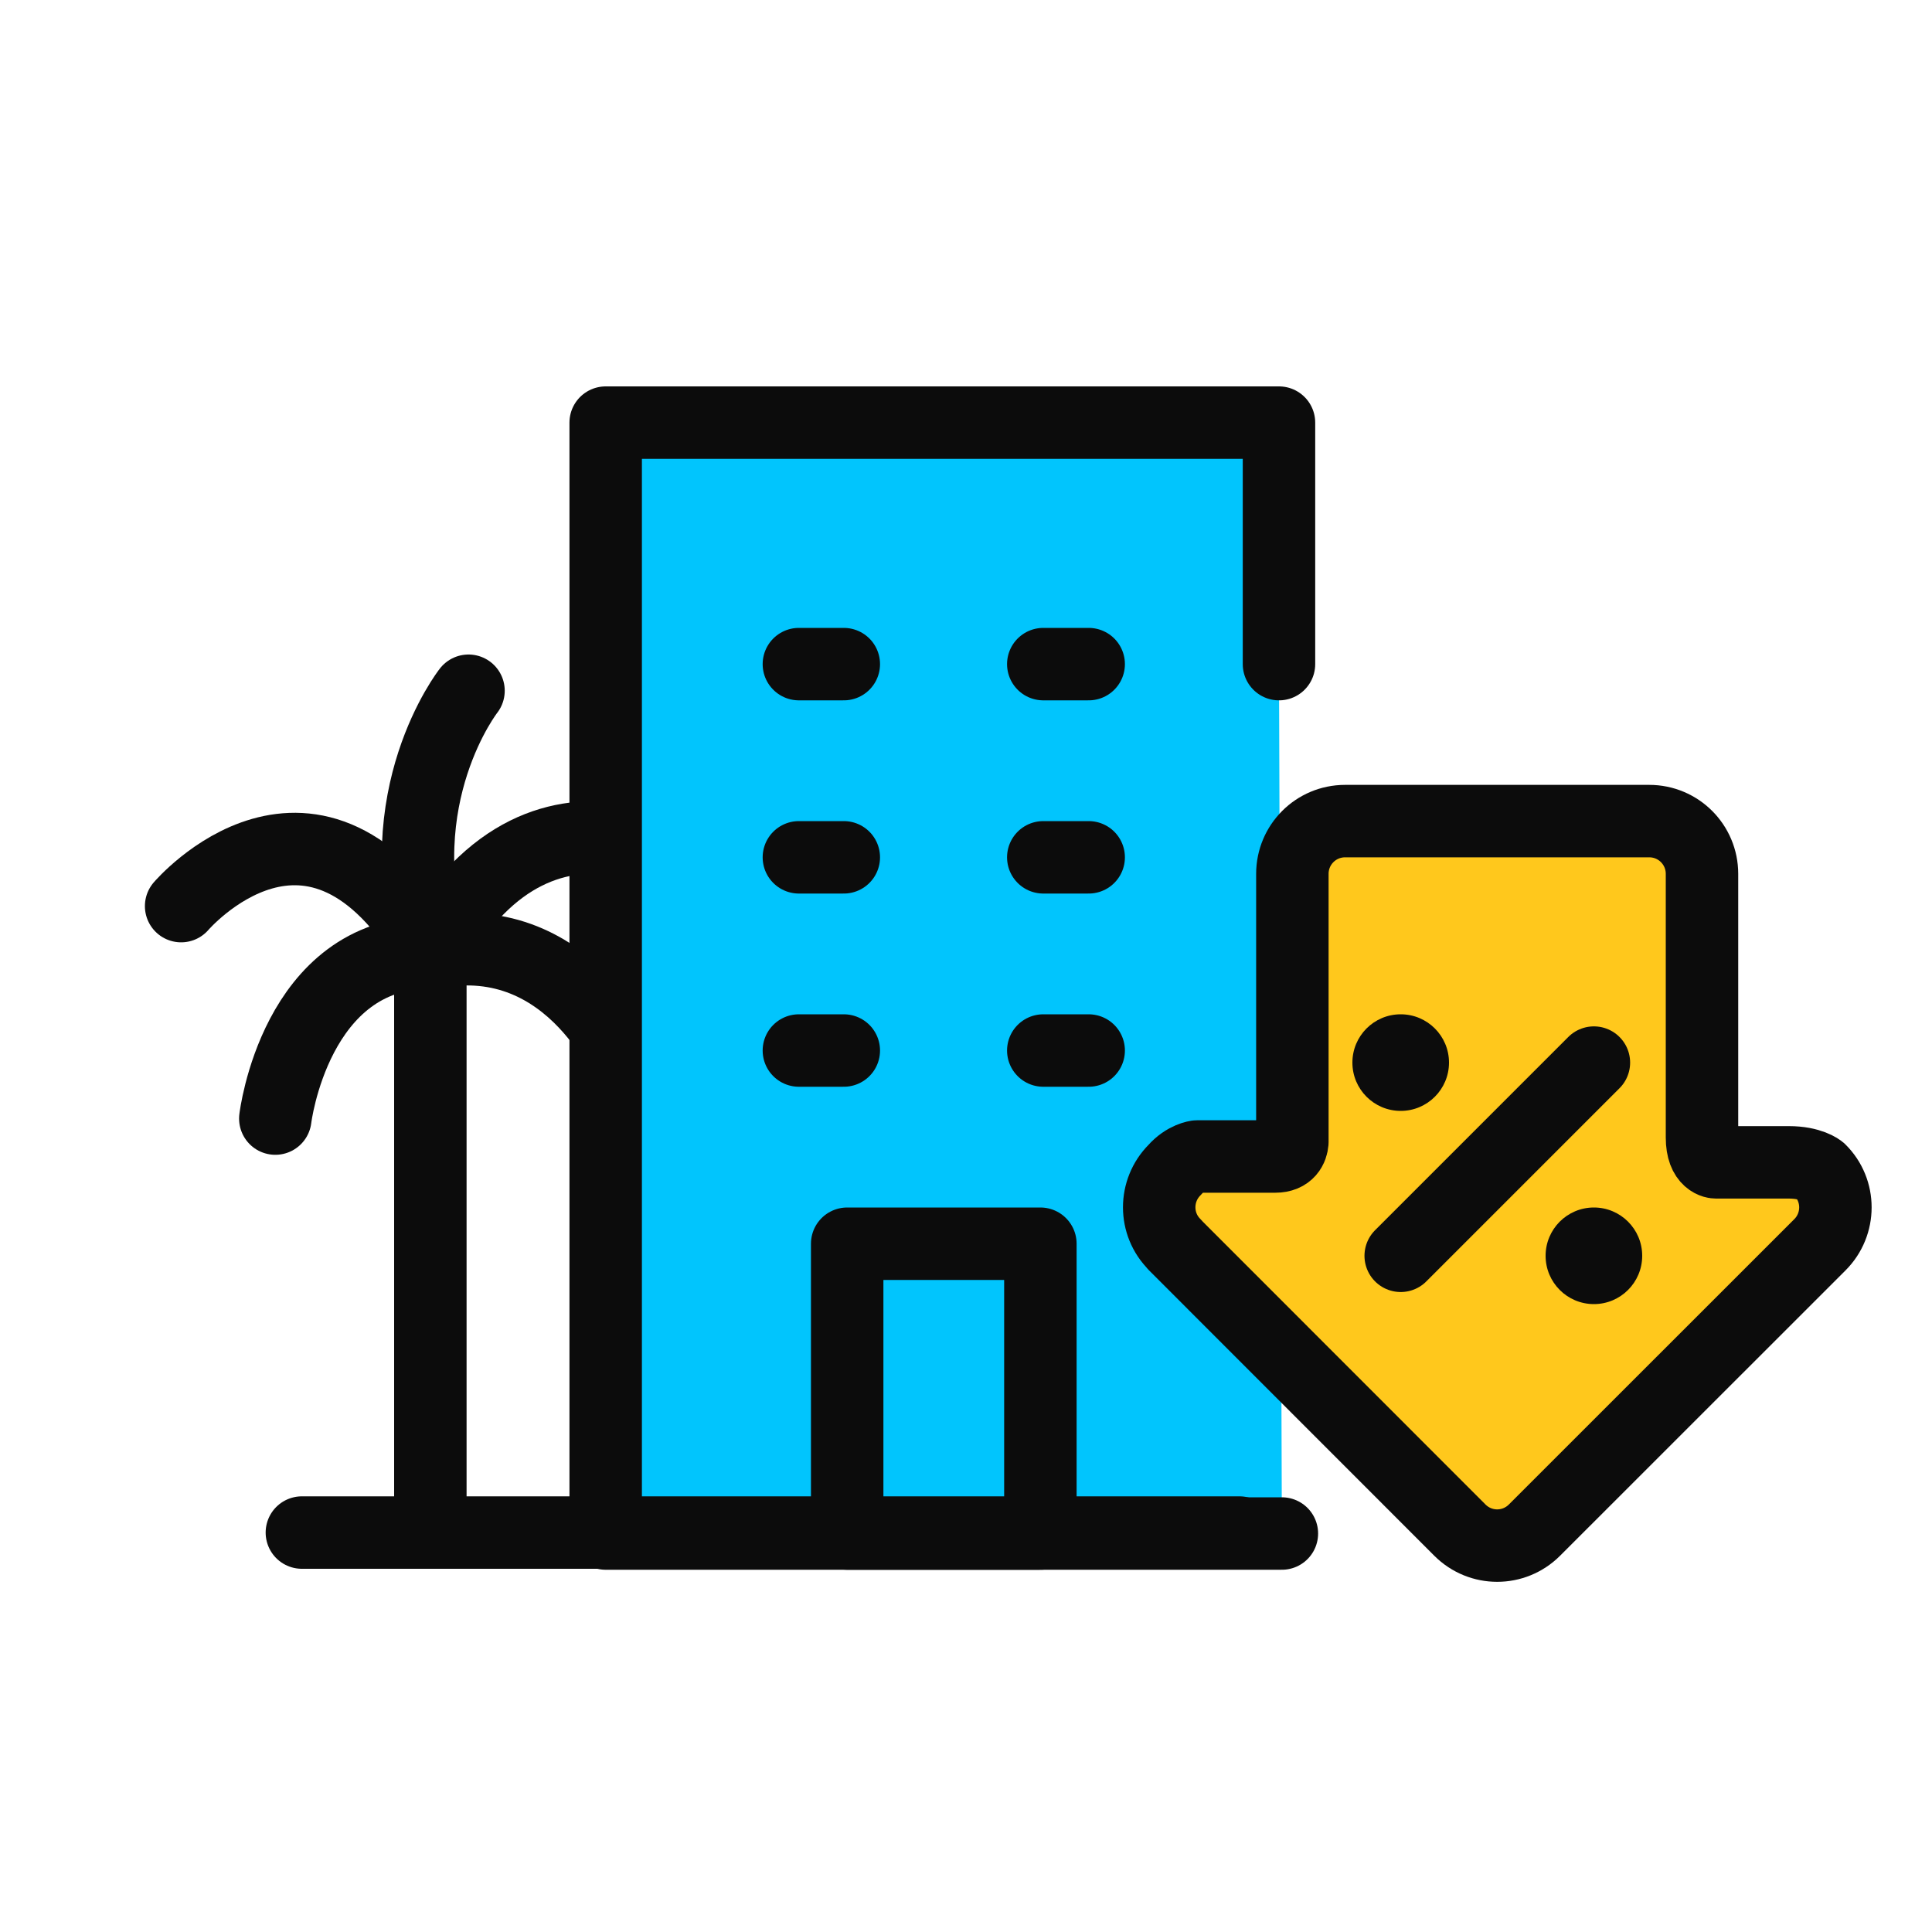
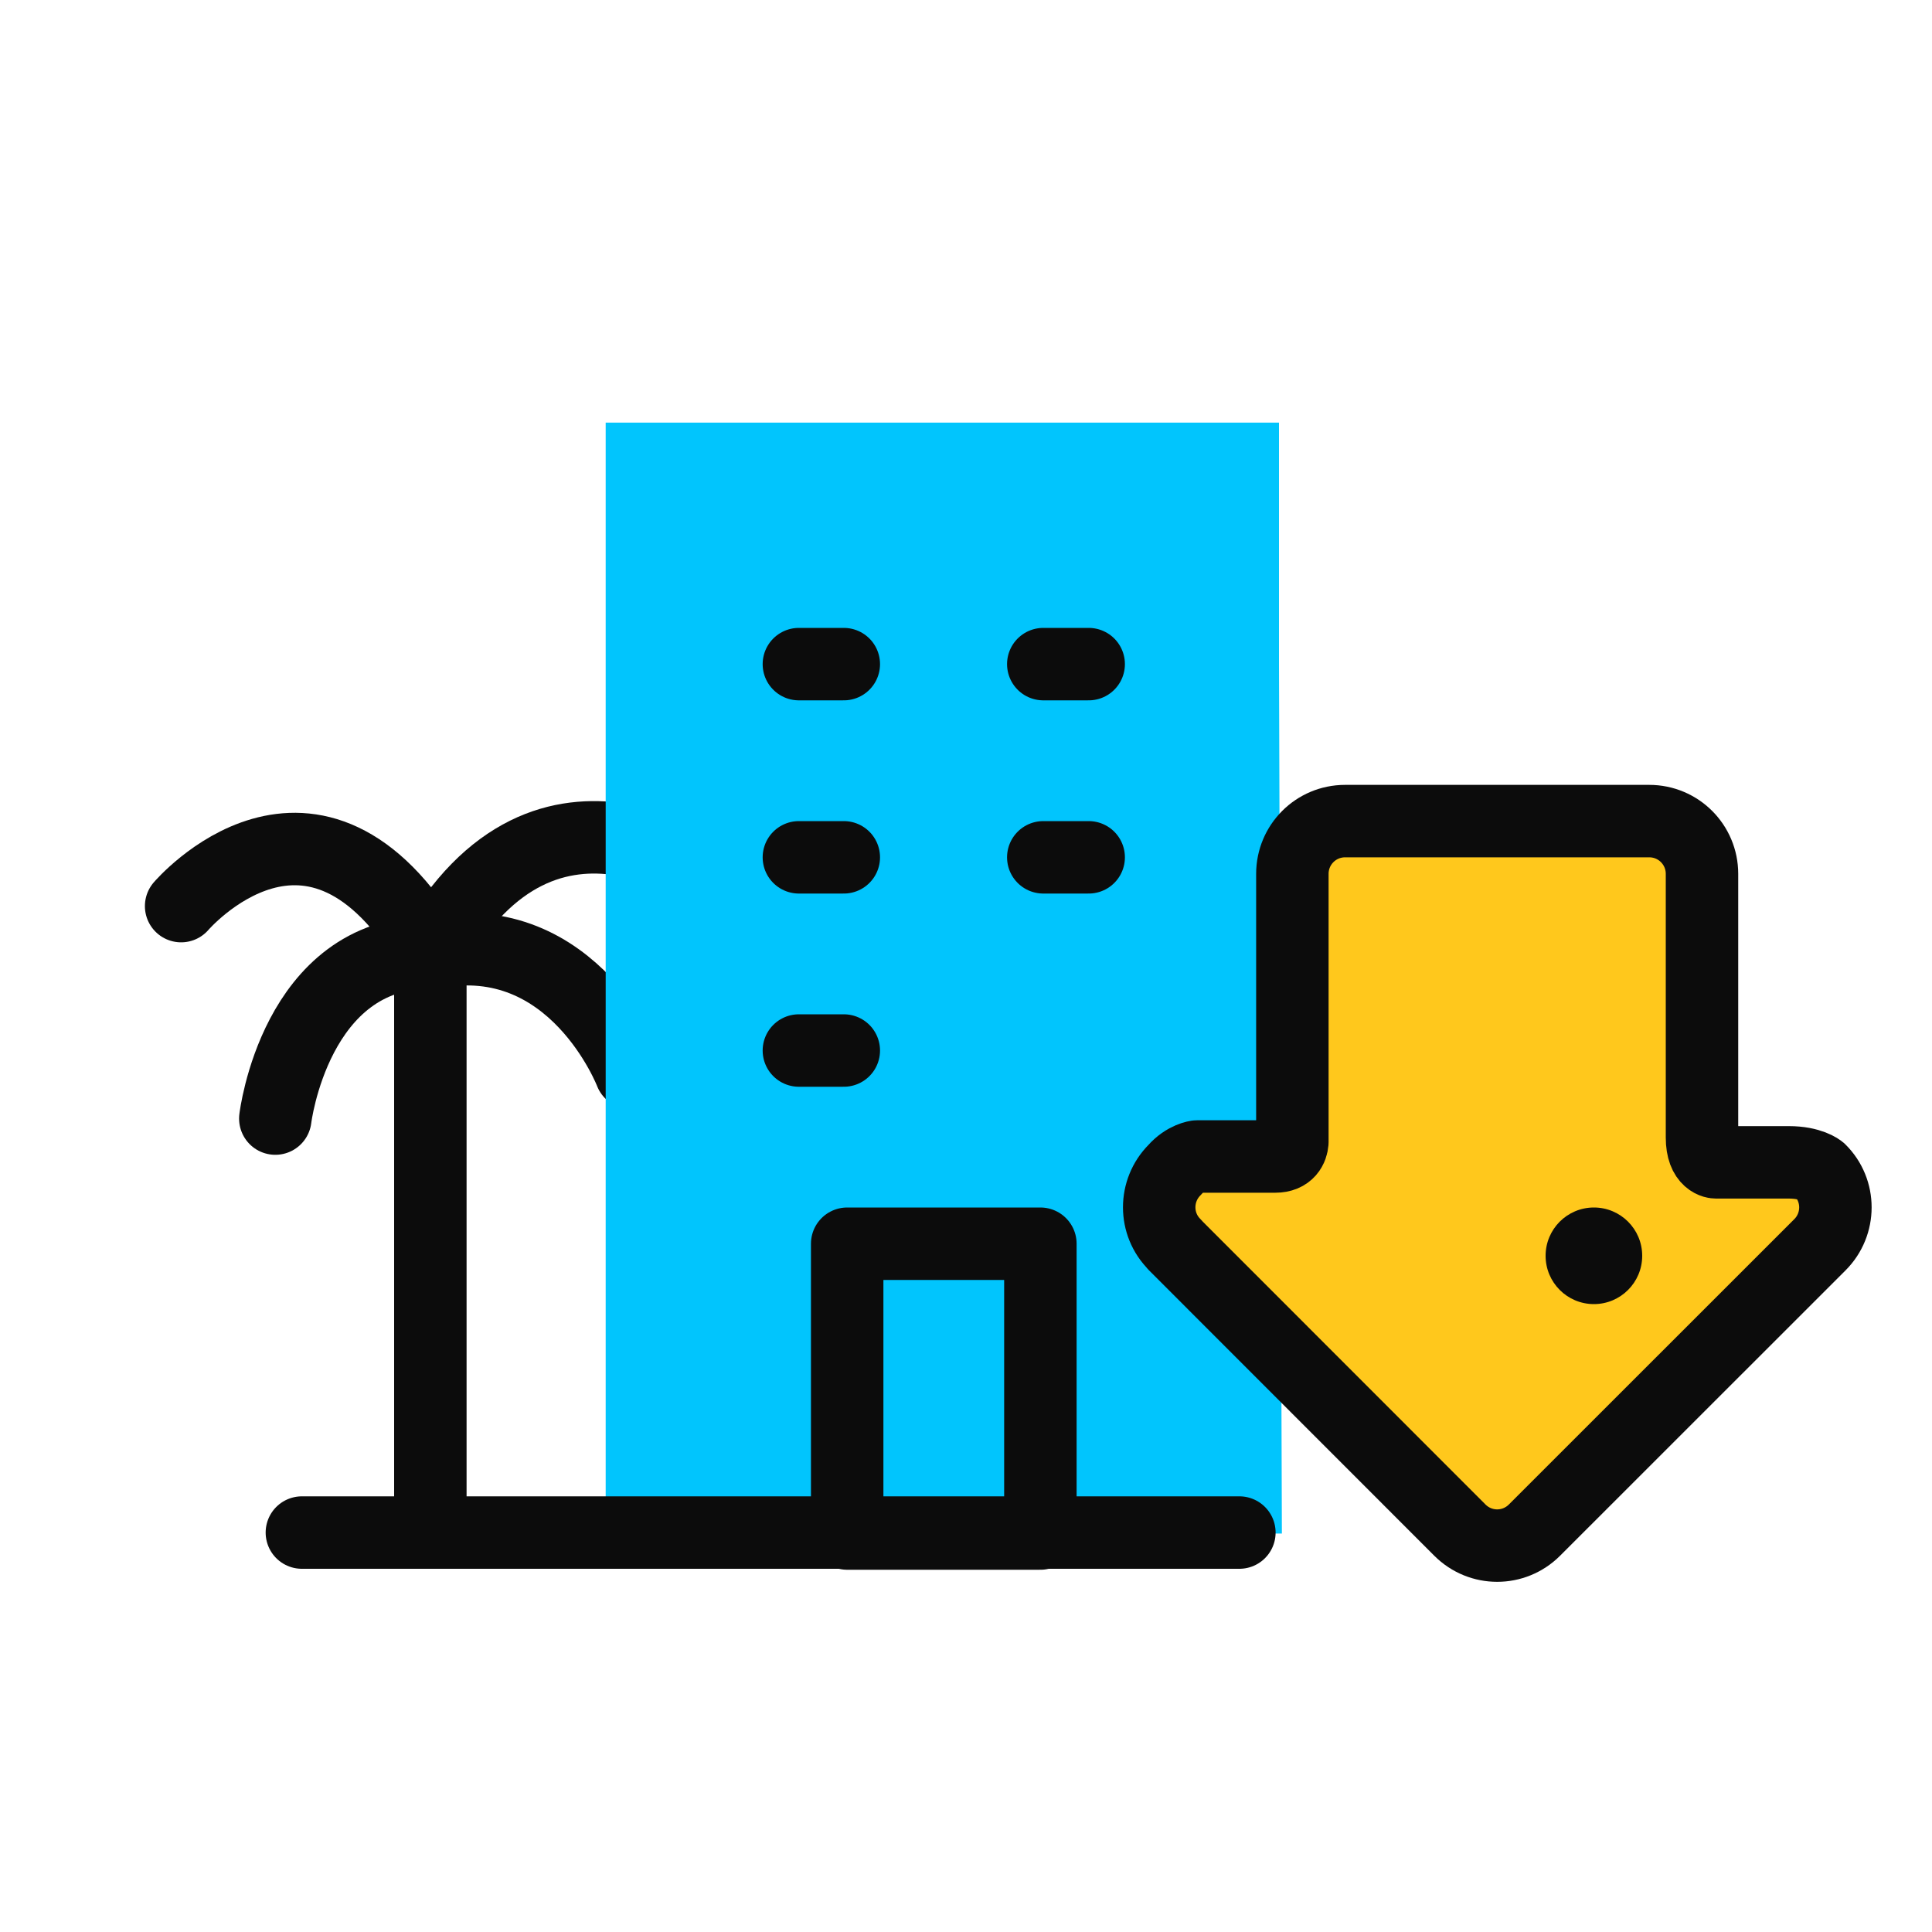
<svg xmlns="http://www.w3.org/2000/svg" width="40" height="40" viewBox="0 0 40 40" fill="none">
  <path d="M8.94 19.709C11.34 15.389 14.94 18.288 14.94 18.288" stroke="#0C0C0C" stroke-width="1.5" stroke-linecap="round" stroke-linejoin="round" />
-   <path d="M9.7 14.301C9.7 14.301 7.98 16.491 8.95 19.711" stroke="#0C0C0C" stroke-width="1.5" stroke-linecap="round" stroke-linejoin="round" />
  <path d="M13.06 22.211C13.06 22.211 11.89 19.161 8.97 19.721" stroke="#0C0C0C" stroke-width="1.5" stroke-linecap="round" stroke-linejoin="round" />
  <path d="M8.94 19.71C6.49 15.55 3.75 18.76 3.75 18.76" stroke="#0C0C0C" stroke-width="1.5" stroke-linecap="round" stroke-linejoin="round" />
  <path d="M5.7 23.159C5.7 23.159 6.11 19.719 8.91 19.719V31.629" stroke="#0C0C0C" stroke-width="1.5" stroke-linecap="round" stroke-linejoin="round" />
  <path d="M26.48 13.75V8.75H12.54V31.75H26.54" fill="#01C5FD" />
-   <path d="M26.48 13.75V8.75H12.54V31.75H26.54" stroke="#0C0C0C" stroke-width="1.5" stroke-linecap="round" stroke-linejoin="round" />
  <path d="M21.54 25.75H17.54V31.75H21.54V25.75Z" fill="#01C5FD" stroke="#0C0C0C" stroke-width="1.5" stroke-linecap="round" stroke-linejoin="round" />
  <path d="M16.54 13.75H17.47" stroke="#0C0C0C" stroke-width="1.5" stroke-linecap="round" stroke-linejoin="round" />
  <path d="M16.54 17.75H17.47" stroke="#0C0C0C" stroke-width="1.5" stroke-linecap="round" stroke-linejoin="round" />
  <path d="M16.54 21.75H17.47" stroke="#0C0C0C" stroke-width="1.5" stroke-linecap="round" stroke-linejoin="round" />
  <path d="M21.6 13.75H22.54" stroke="#0C0C0C" stroke-width="1.5" stroke-linecap="round" stroke-linejoin="round" />
  <path d="M21.6 17.75H22.54" stroke="#0C0C0C" stroke-width="1.5" stroke-linecap="round" stroke-linejoin="round" />
-   <path d="M21.6 21.75H22.54" stroke="#0C0C0C" stroke-width="1.5" stroke-linecap="round" stroke-linejoin="round" />
  <path d="M6.25 31.73H25.66" stroke="#0C0C0C" stroke-width="1.5" stroke-linecap="round" stroke-linejoin="round" />
  <path d="M24.321 25.772L30.225 31.679C30.653 32.107 31.342 32.107 31.77 31.679L37.679 25.772C38.107 25.344 38.107 24.649 37.679 24.226C37.679 24.226 37.488 24.065 37.035 24.065H35.525C35.525 24.065 35.238 24.065 35.238 23.551V18.093C35.238 17.488 34.75 17 34.146 17H27.849C27.245 17 26.757 17.488 26.757 18.093V23.647C26.747 23.763 26.681 23.944 26.405 23.944H24.784C24.784 23.944 24.542 23.969 24.321 24.221C23.893 24.649 23.893 25.344 24.321 25.767V25.772Z" fill="#FFC81C" stroke="#0C0C0C" stroke-width="1.5" stroke-linecap="round" stroke-linejoin="round" />
-   <path d="M33 22L29 26" stroke="#0C0C0C" stroke-width="1.5" stroke-linecap="round" />
-   <circle cx="29" cy="22" r="1" fill="#0C0C0C" />
  <circle cx="33" cy="26" r="1" fill="#0C0C0C" />
</svg>